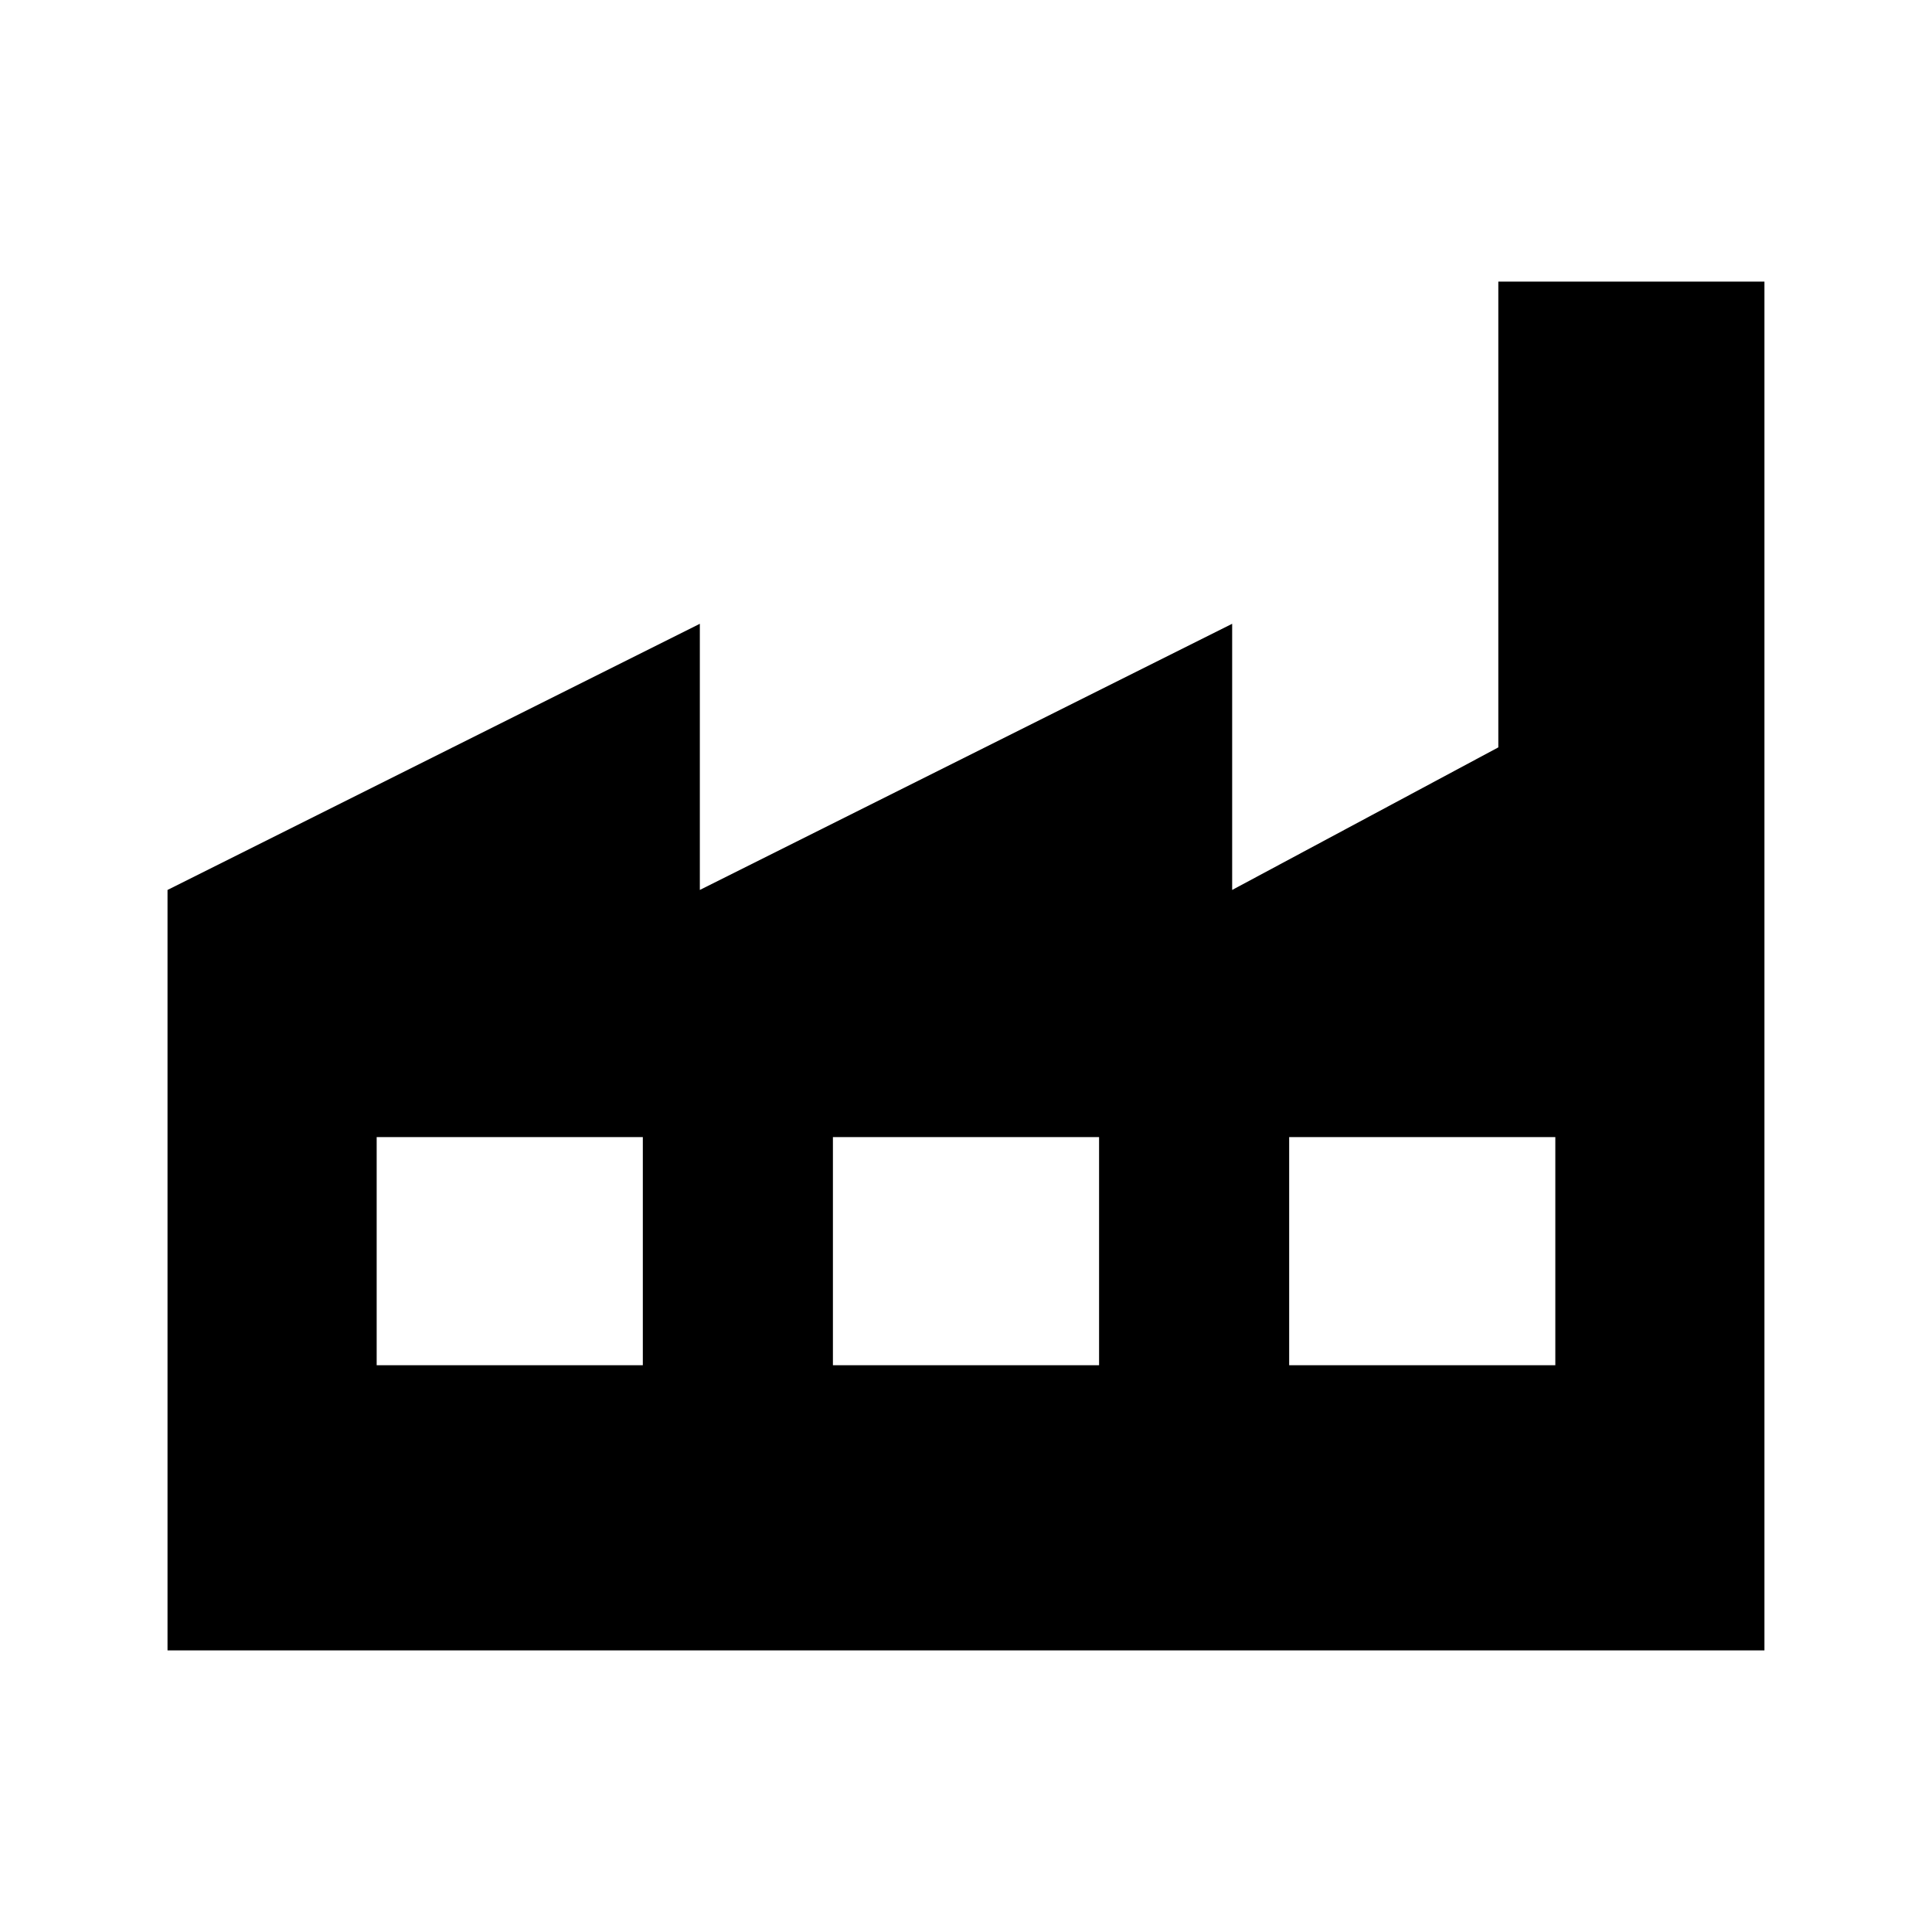
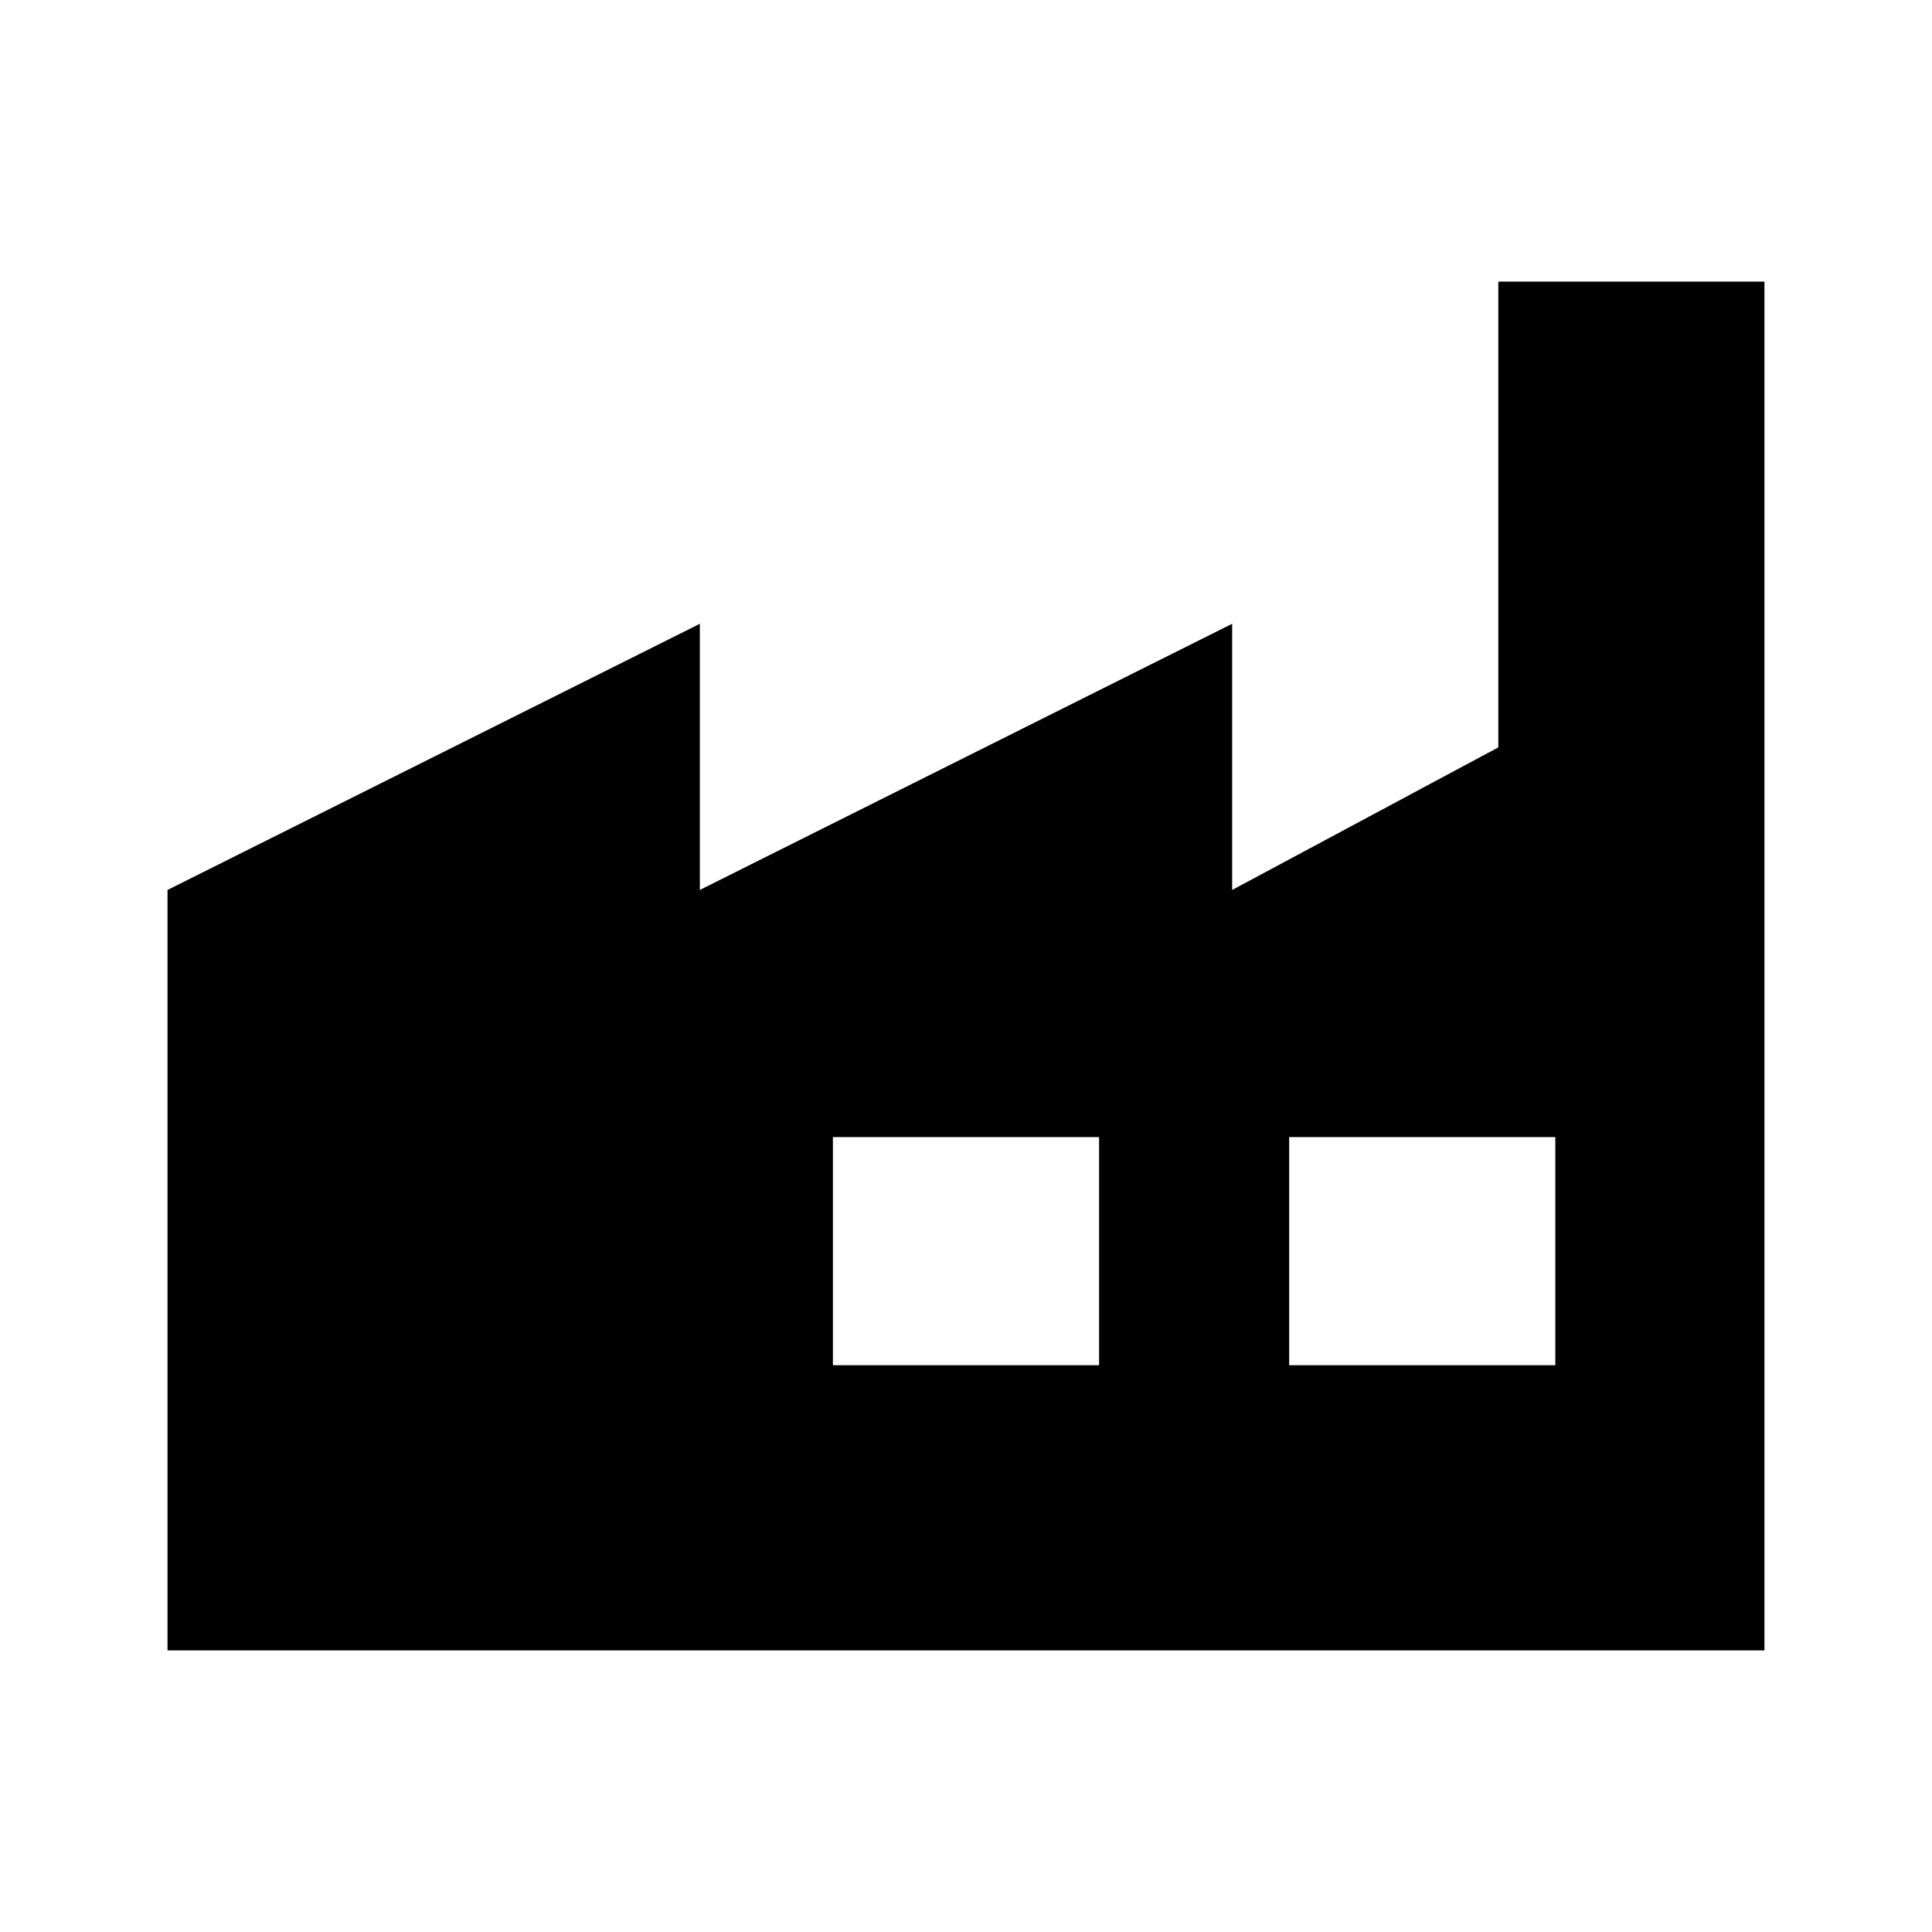
<svg xmlns="http://www.w3.org/2000/svg" fill="#000000" width="800px" height="800px" version="1.1" viewBox="144 144 512 512">
-   <path d="m541.07 218.63v123.43l-70.535 37.785v-70.535l-141.07 70.535v-70.535l-141.07 70.535v201.52h423.2v-362.74zm-297.25 226.71h70.535v60.457h-70.535zm120.91 0h70.535v60.457h-70.535zm120.91 0h70.535v60.457h-70.535z" />
+   <path d="m541.07 218.63v123.43l-70.535 37.785v-70.535l-141.07 70.535v-70.535l-141.07 70.535v201.52h423.2v-362.74zm-297.25 226.71h70.535h-70.535zm120.91 0h70.535v60.457h-70.535zm120.91 0h70.535v60.457h-70.535z" />
</svg>